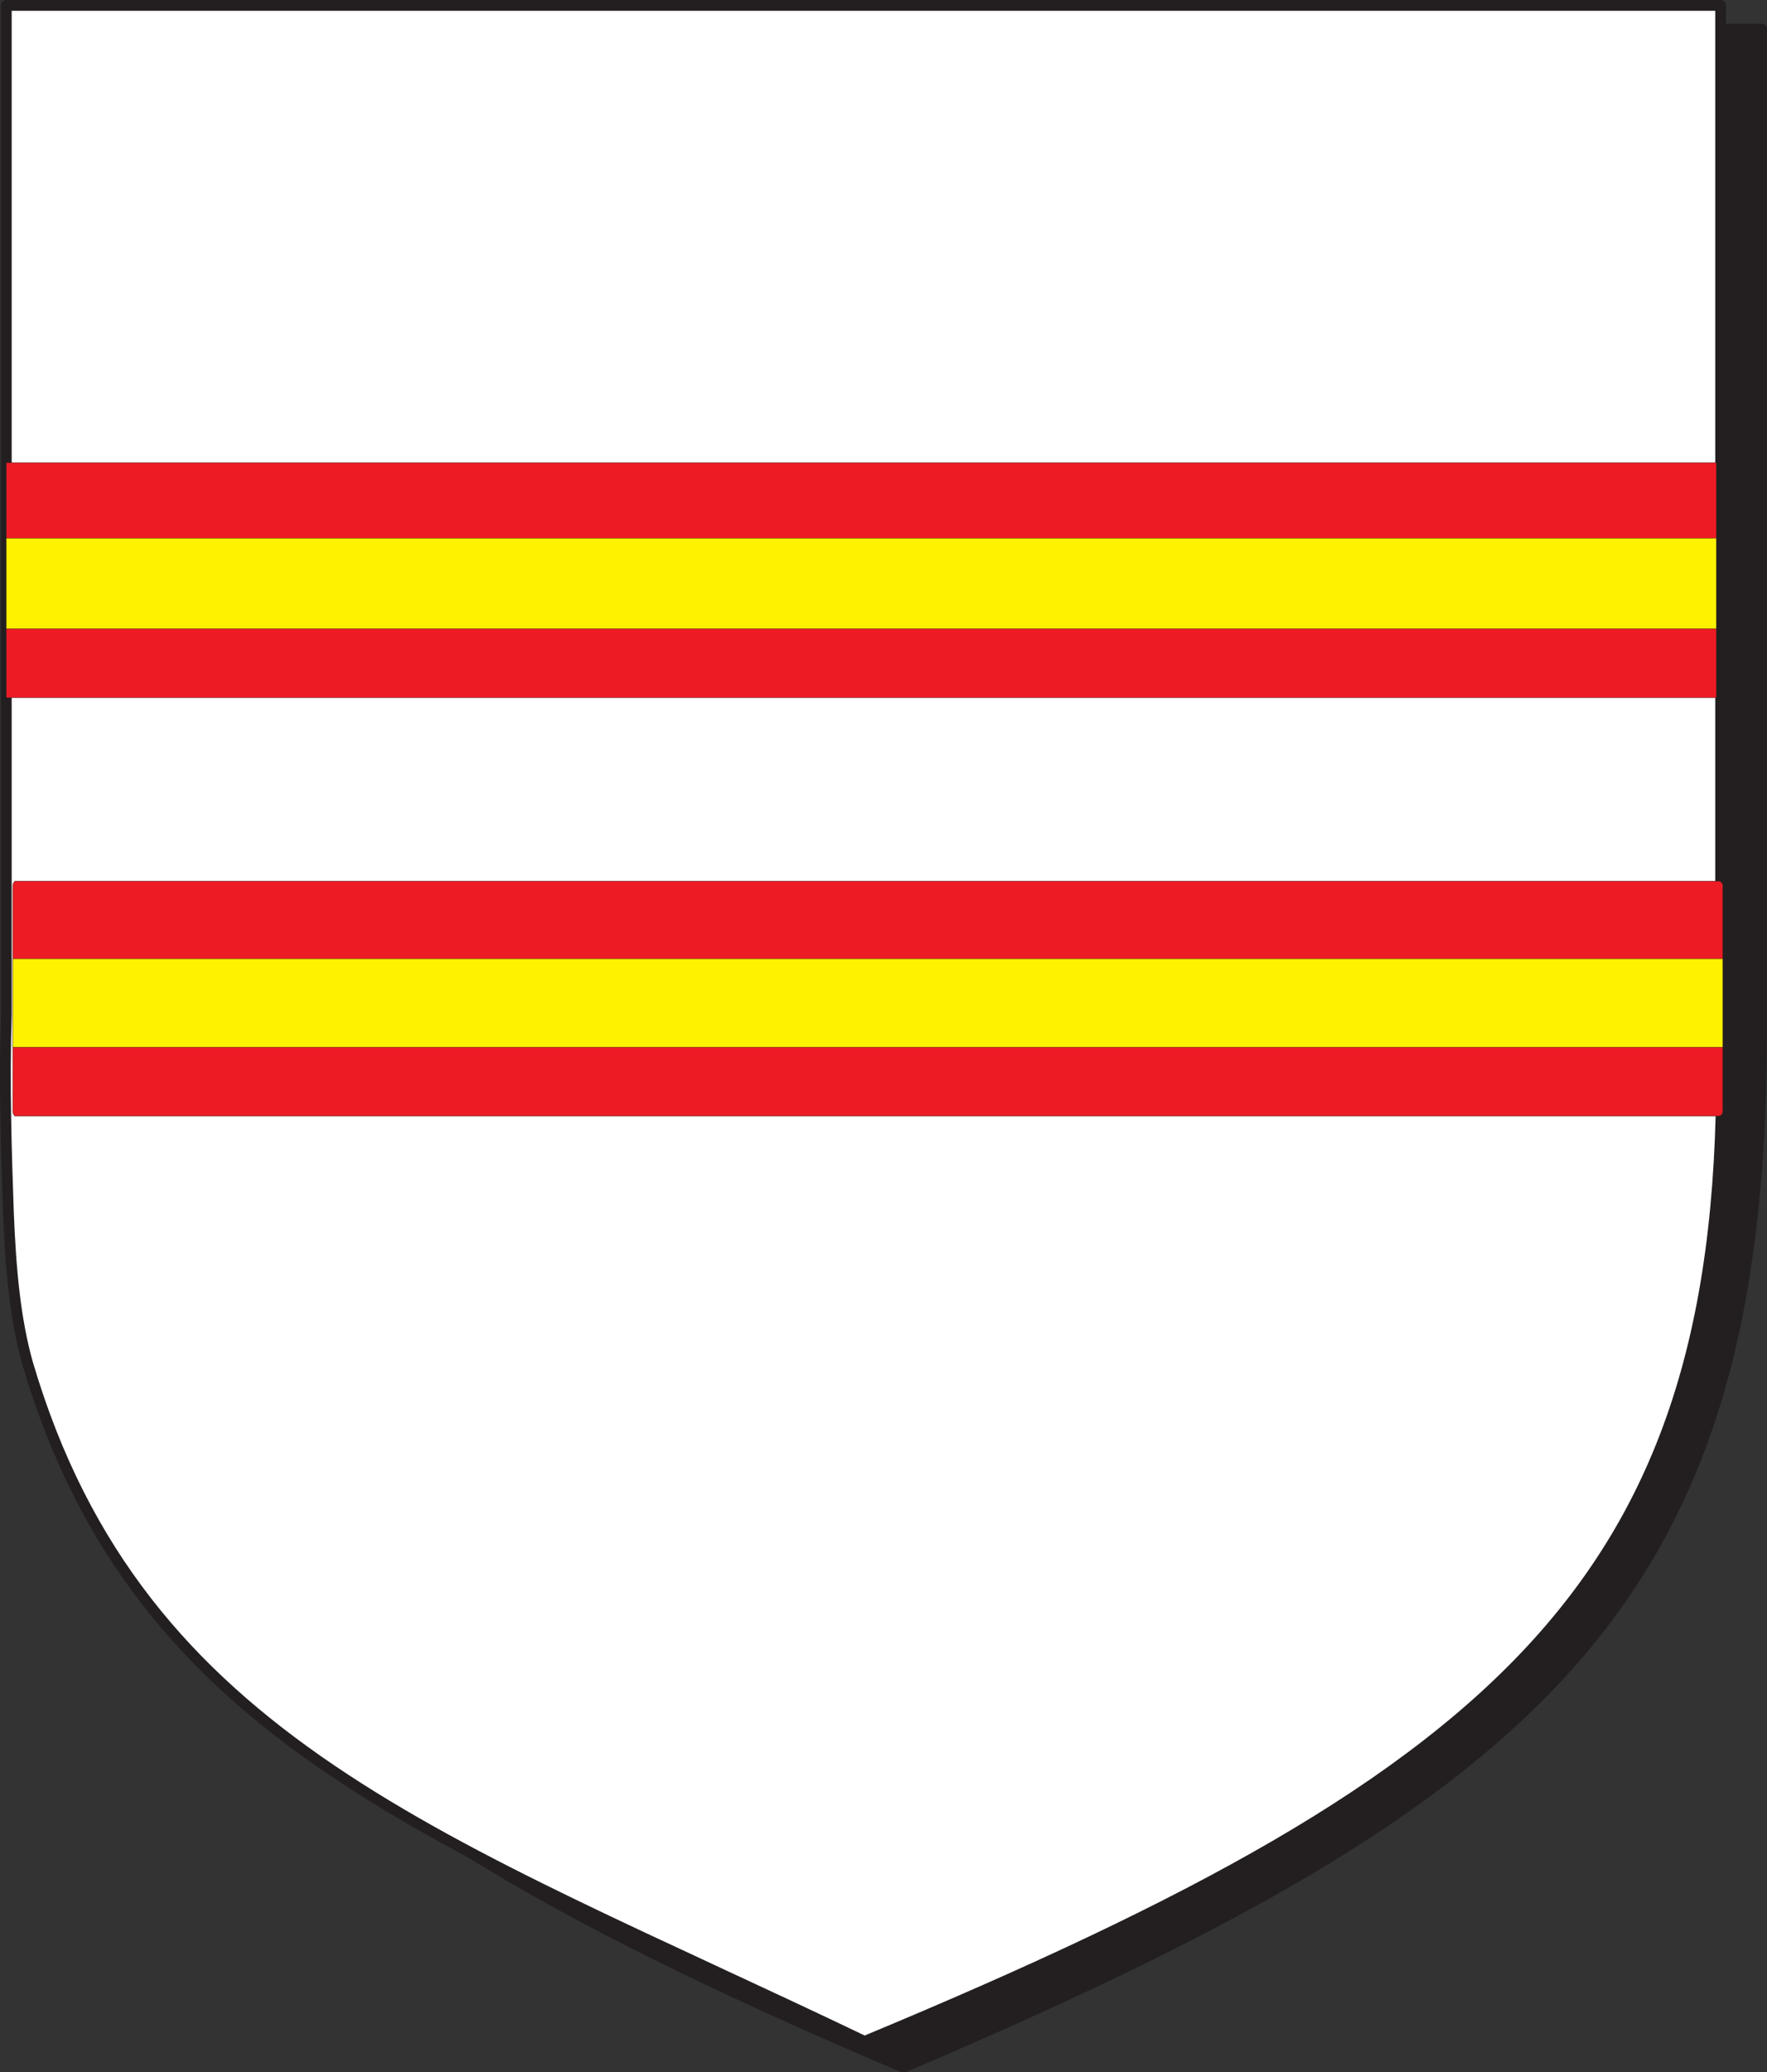
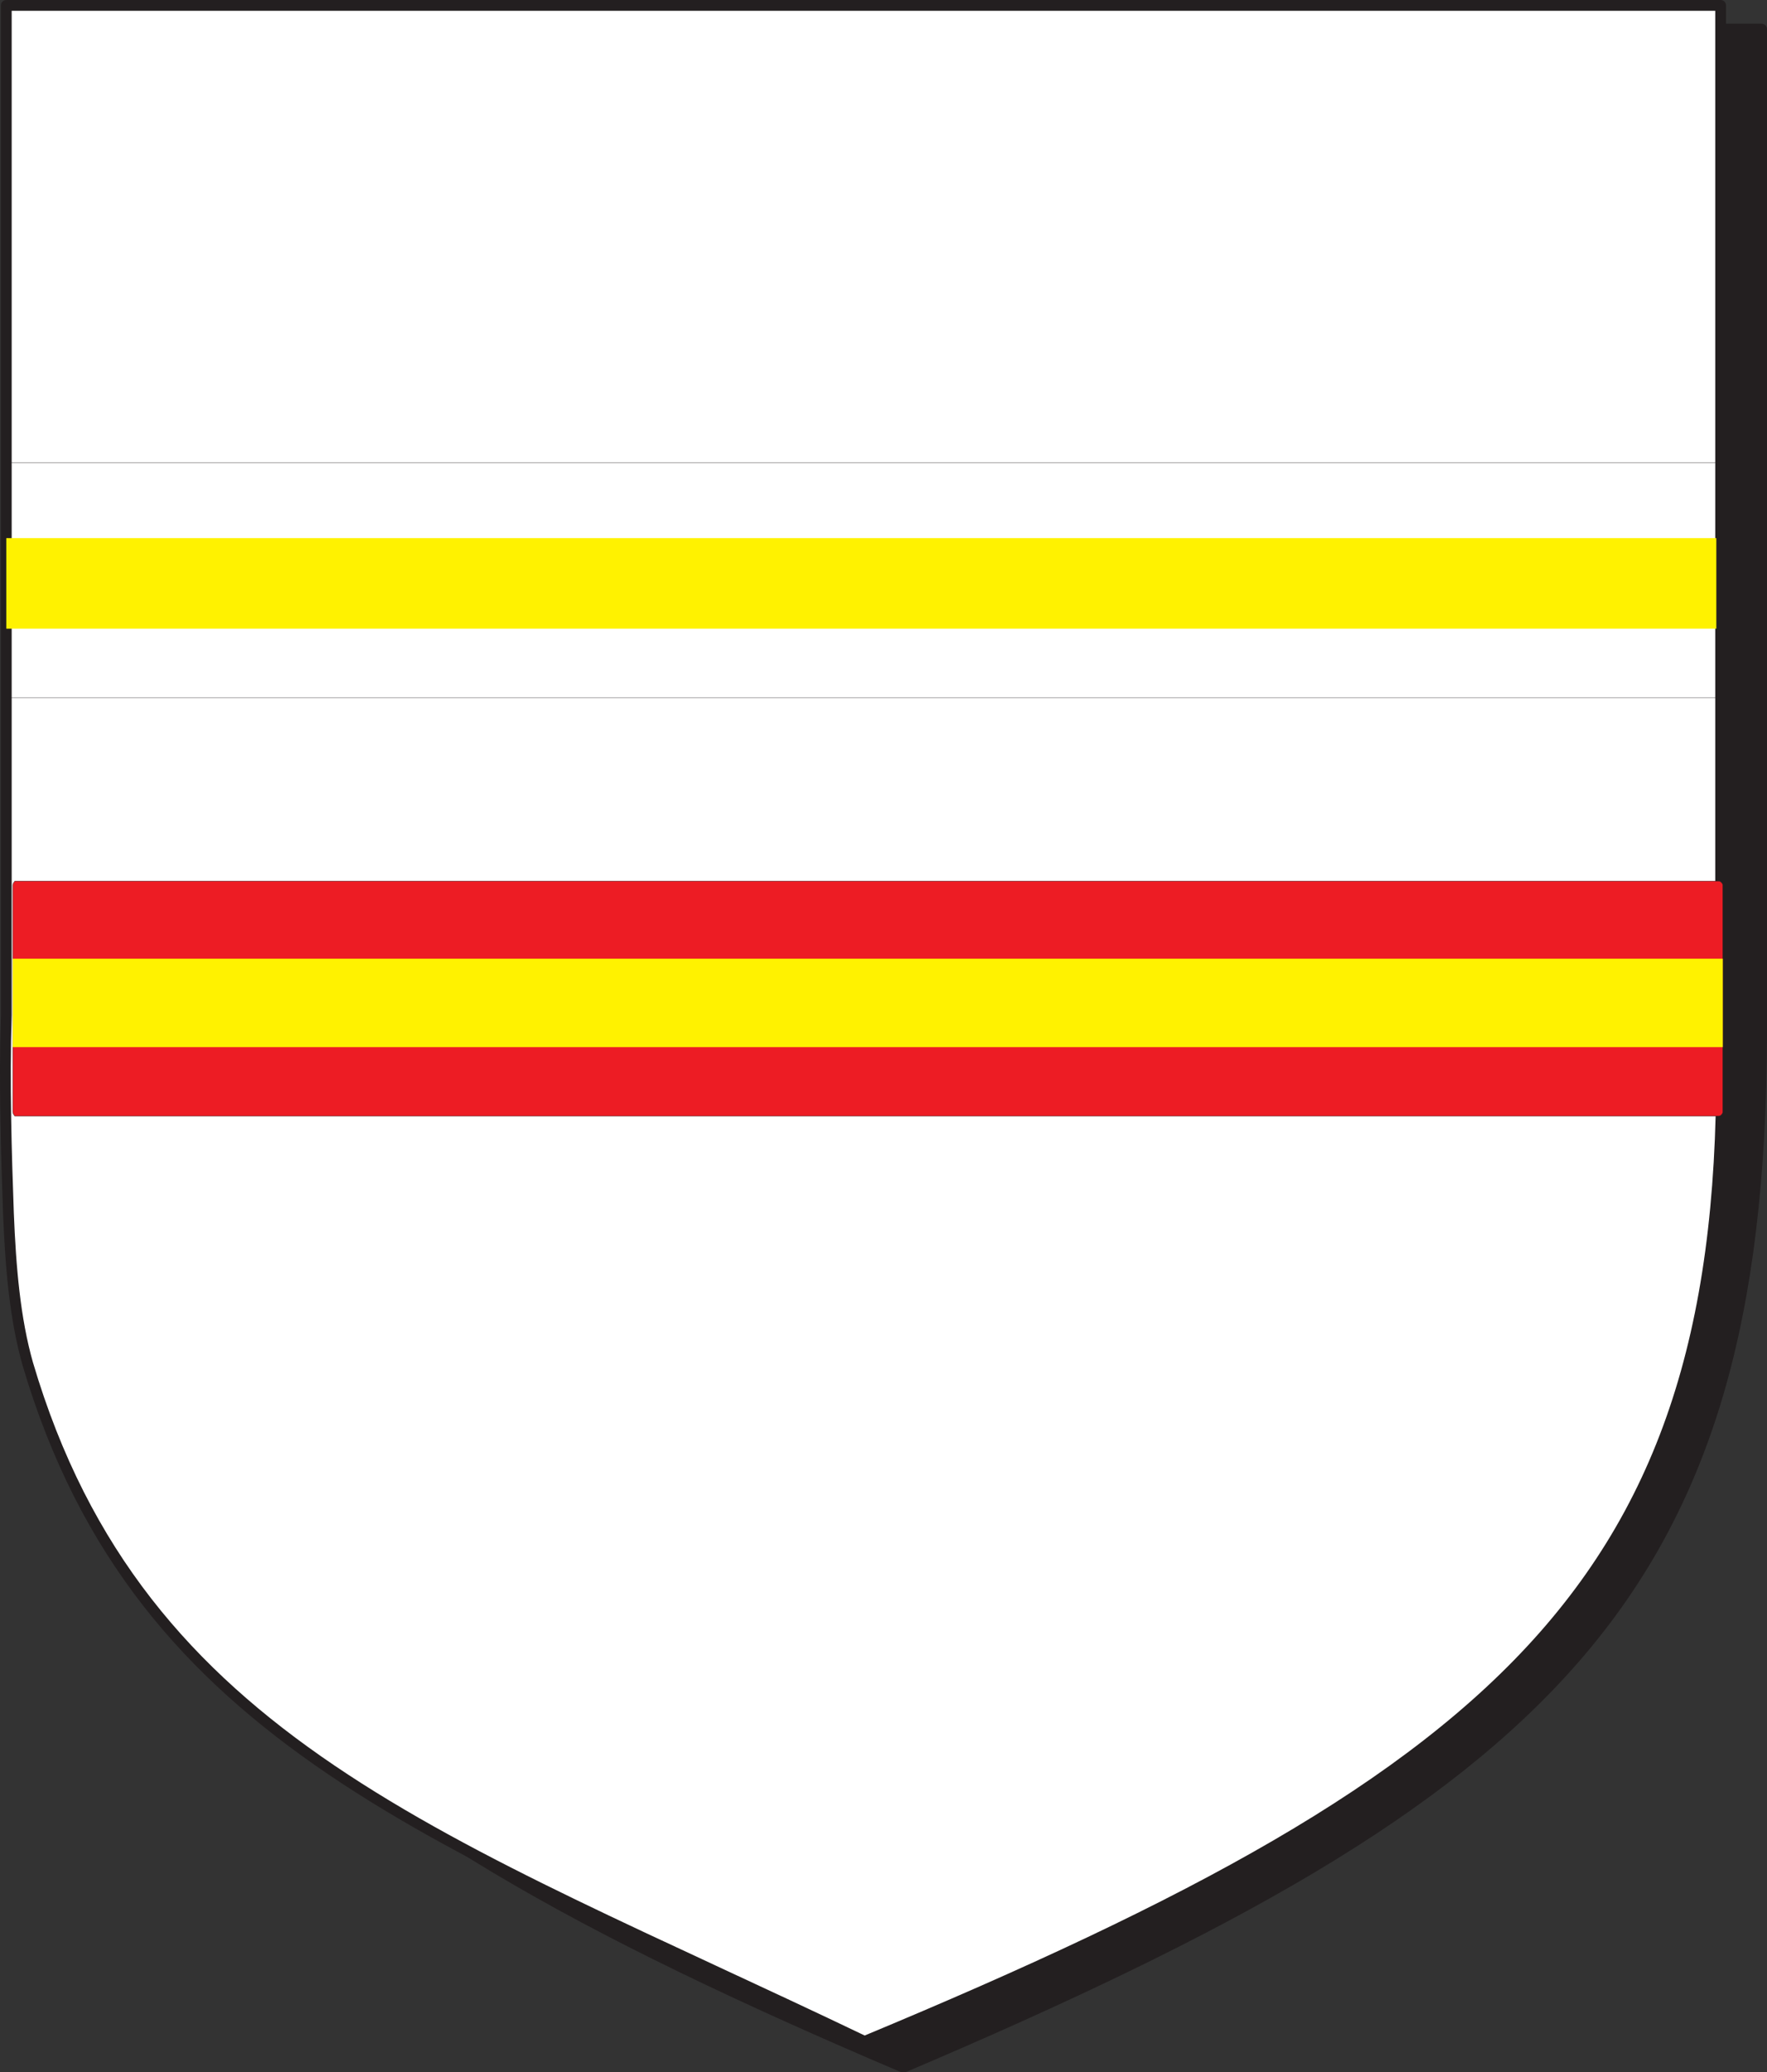
<svg xmlns="http://www.w3.org/2000/svg" width="614.561" height="720.6">
  <rect width="100%" height="100%" fill="#333333" stroke="none" />
  <path fill="#231f20" fill-rule="evenodd" d="M314.186 718.875c225.75-96 297.75-164.25 298.5-358.5V10.125H16.436v350.25c0 193.5 72 262.5 297.75 358.5" />
  <path fill="none" stroke="#231f20" stroke-linecap="round" stroke-linejoin="round" stroke-miterlimit="10" stroke-width="3.75" d="M314.186 718.875c225.75-96 297.75-164.25 298.5-358.5V10.125H16.436v350.25c0 193.5 72 262.5 297.75 358.5zm0 0" />
  <path fill="#fff" fill-rule="evenodd" d="M300.686 709.875c227.25-94.5 303.75-162.75 297.75-357v-351H2.186v351c-.75 24 0 48 .75 69 .75 18.75 2.25 36.75 6.75 52.5 39 132 145.5 165.75 291 235.5" />
  <path fill="none" stroke="#231f20" stroke-linecap="round" stroke-linejoin="round" stroke-miterlimit="10" stroke-width="3.75" d="M300.686 709.875c227.25-94.5 303.75-162.75 297.75-357v-351H2.186v351c-.75 24 0 48 .75 69 .75 18.75 2.25 36.75 6.75 52.5 39 132 145.5 165.75 291 235.5zm0 0" />
  <path fill="#ed1c24" fill-rule="evenodd" d="M597.686 306.375H5.186s-.75.75-.75 1.5v78.75c0 .75.75 1.5.75 1.5h592.5c.75 0 1.5-.75 1.5-1.5v-78.75c0-.75-.75-1.5-1.5-1.5" />
  <path fill="none" stroke="#231f20" stroke-linecap="round" stroke-linejoin="round" stroke-miterlimit="10" stroke-width=".12" d="M597.686 306.375H5.186s-.75.75-.75 1.5v78.75c0 .75.75 1.5.75 1.5h592.5c.75 0 1.5-.75 1.5-1.5v-78.75c0-.75-.75-1.5-1.5-1.5zm0 0" />
  <path fill="#fff200" fill-rule="evenodd" d="M599.186 333.375H4.436v30.75h594.75v-30.75" />
-   <path fill="none" stroke="#231f20" stroke-linecap="round" stroke-linejoin="round" stroke-miterlimit="10" stroke-width=".12" d="M599.186 333.375H4.436v30.75h594.75Zm0 0" />
-   <path fill="#ed1c24" fill-rule="evenodd" d="M596.936 160.875H2.186v81.75h594.75v-81.75" />
  <path fill="none" stroke="#231f20" stroke-linecap="round" stroke-linejoin="round" stroke-miterlimit="10" stroke-width=".12" d="M596.936 160.875H2.186v81.75h594.75Zm0 0" />
  <path fill="#fff200" fill-rule="evenodd" d="M596.936 187.125H2.186v31.5h594.75v-31.5" />
-   <path fill="none" stroke="#231f20" stroke-linecap="round" stroke-linejoin="round" stroke-miterlimit="10" stroke-width=".12" d="M596.936 187.125H2.186v31.5h594.75Zm0 0" />
</svg>